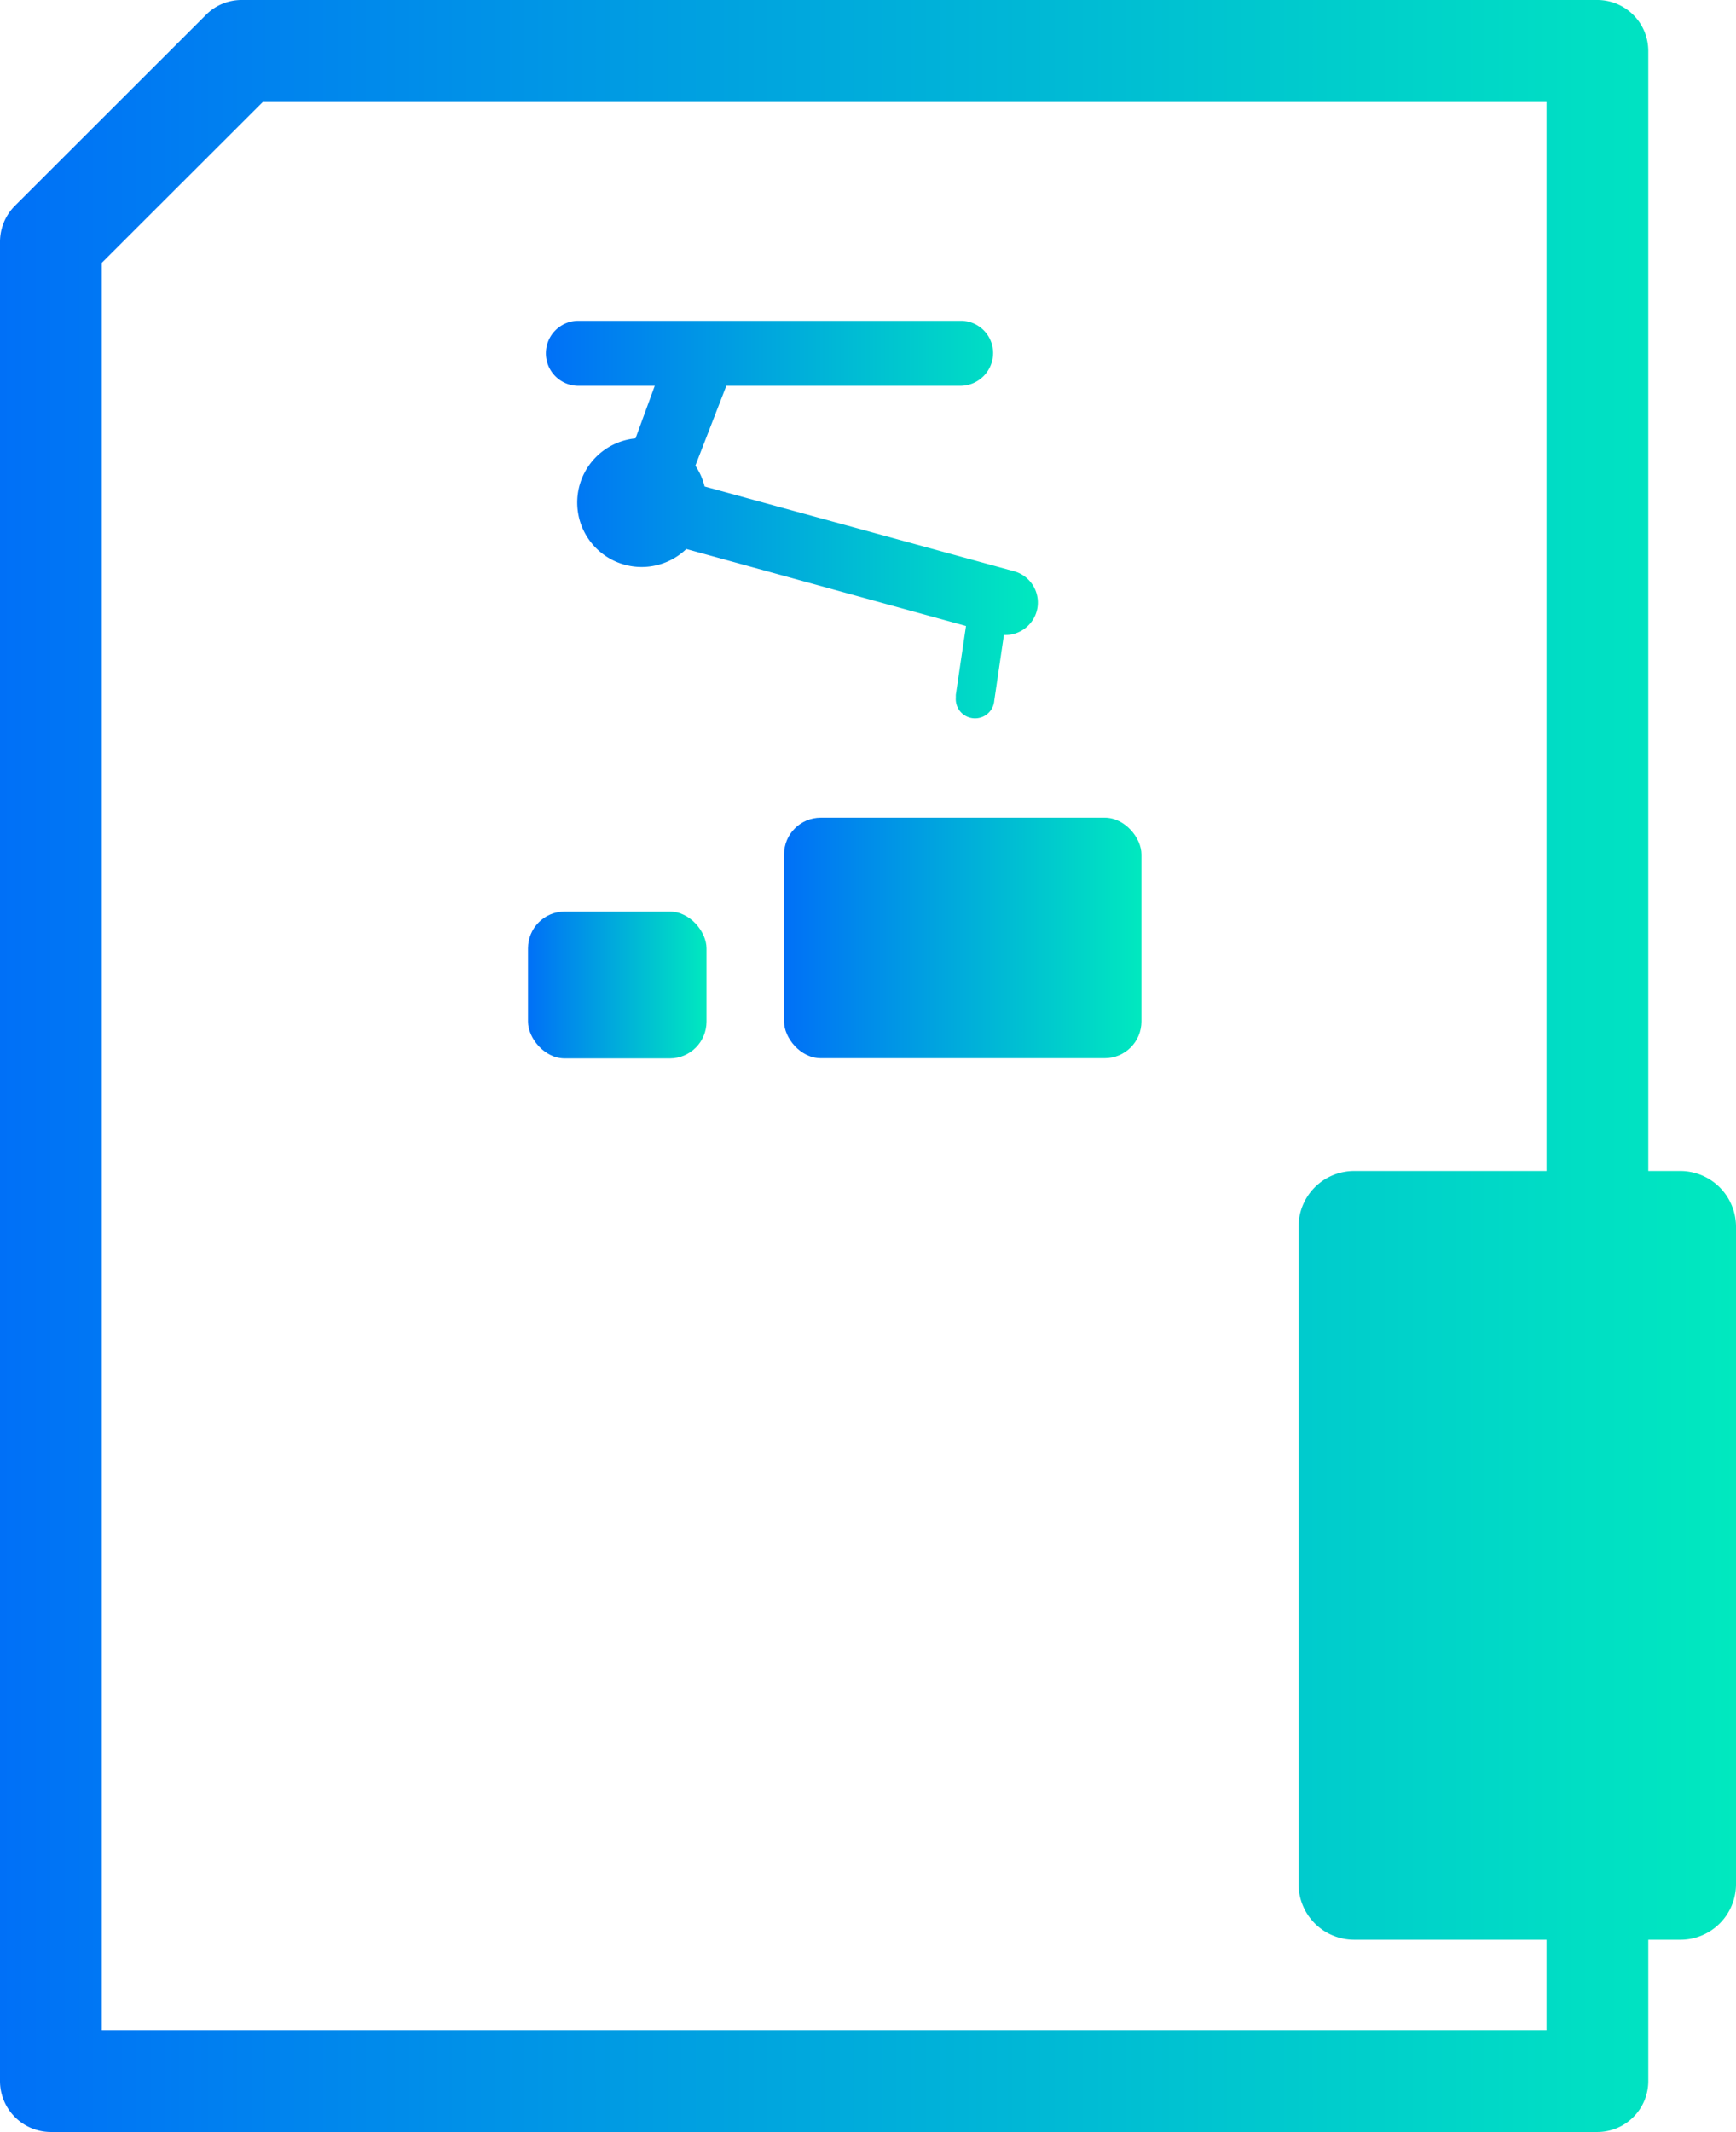
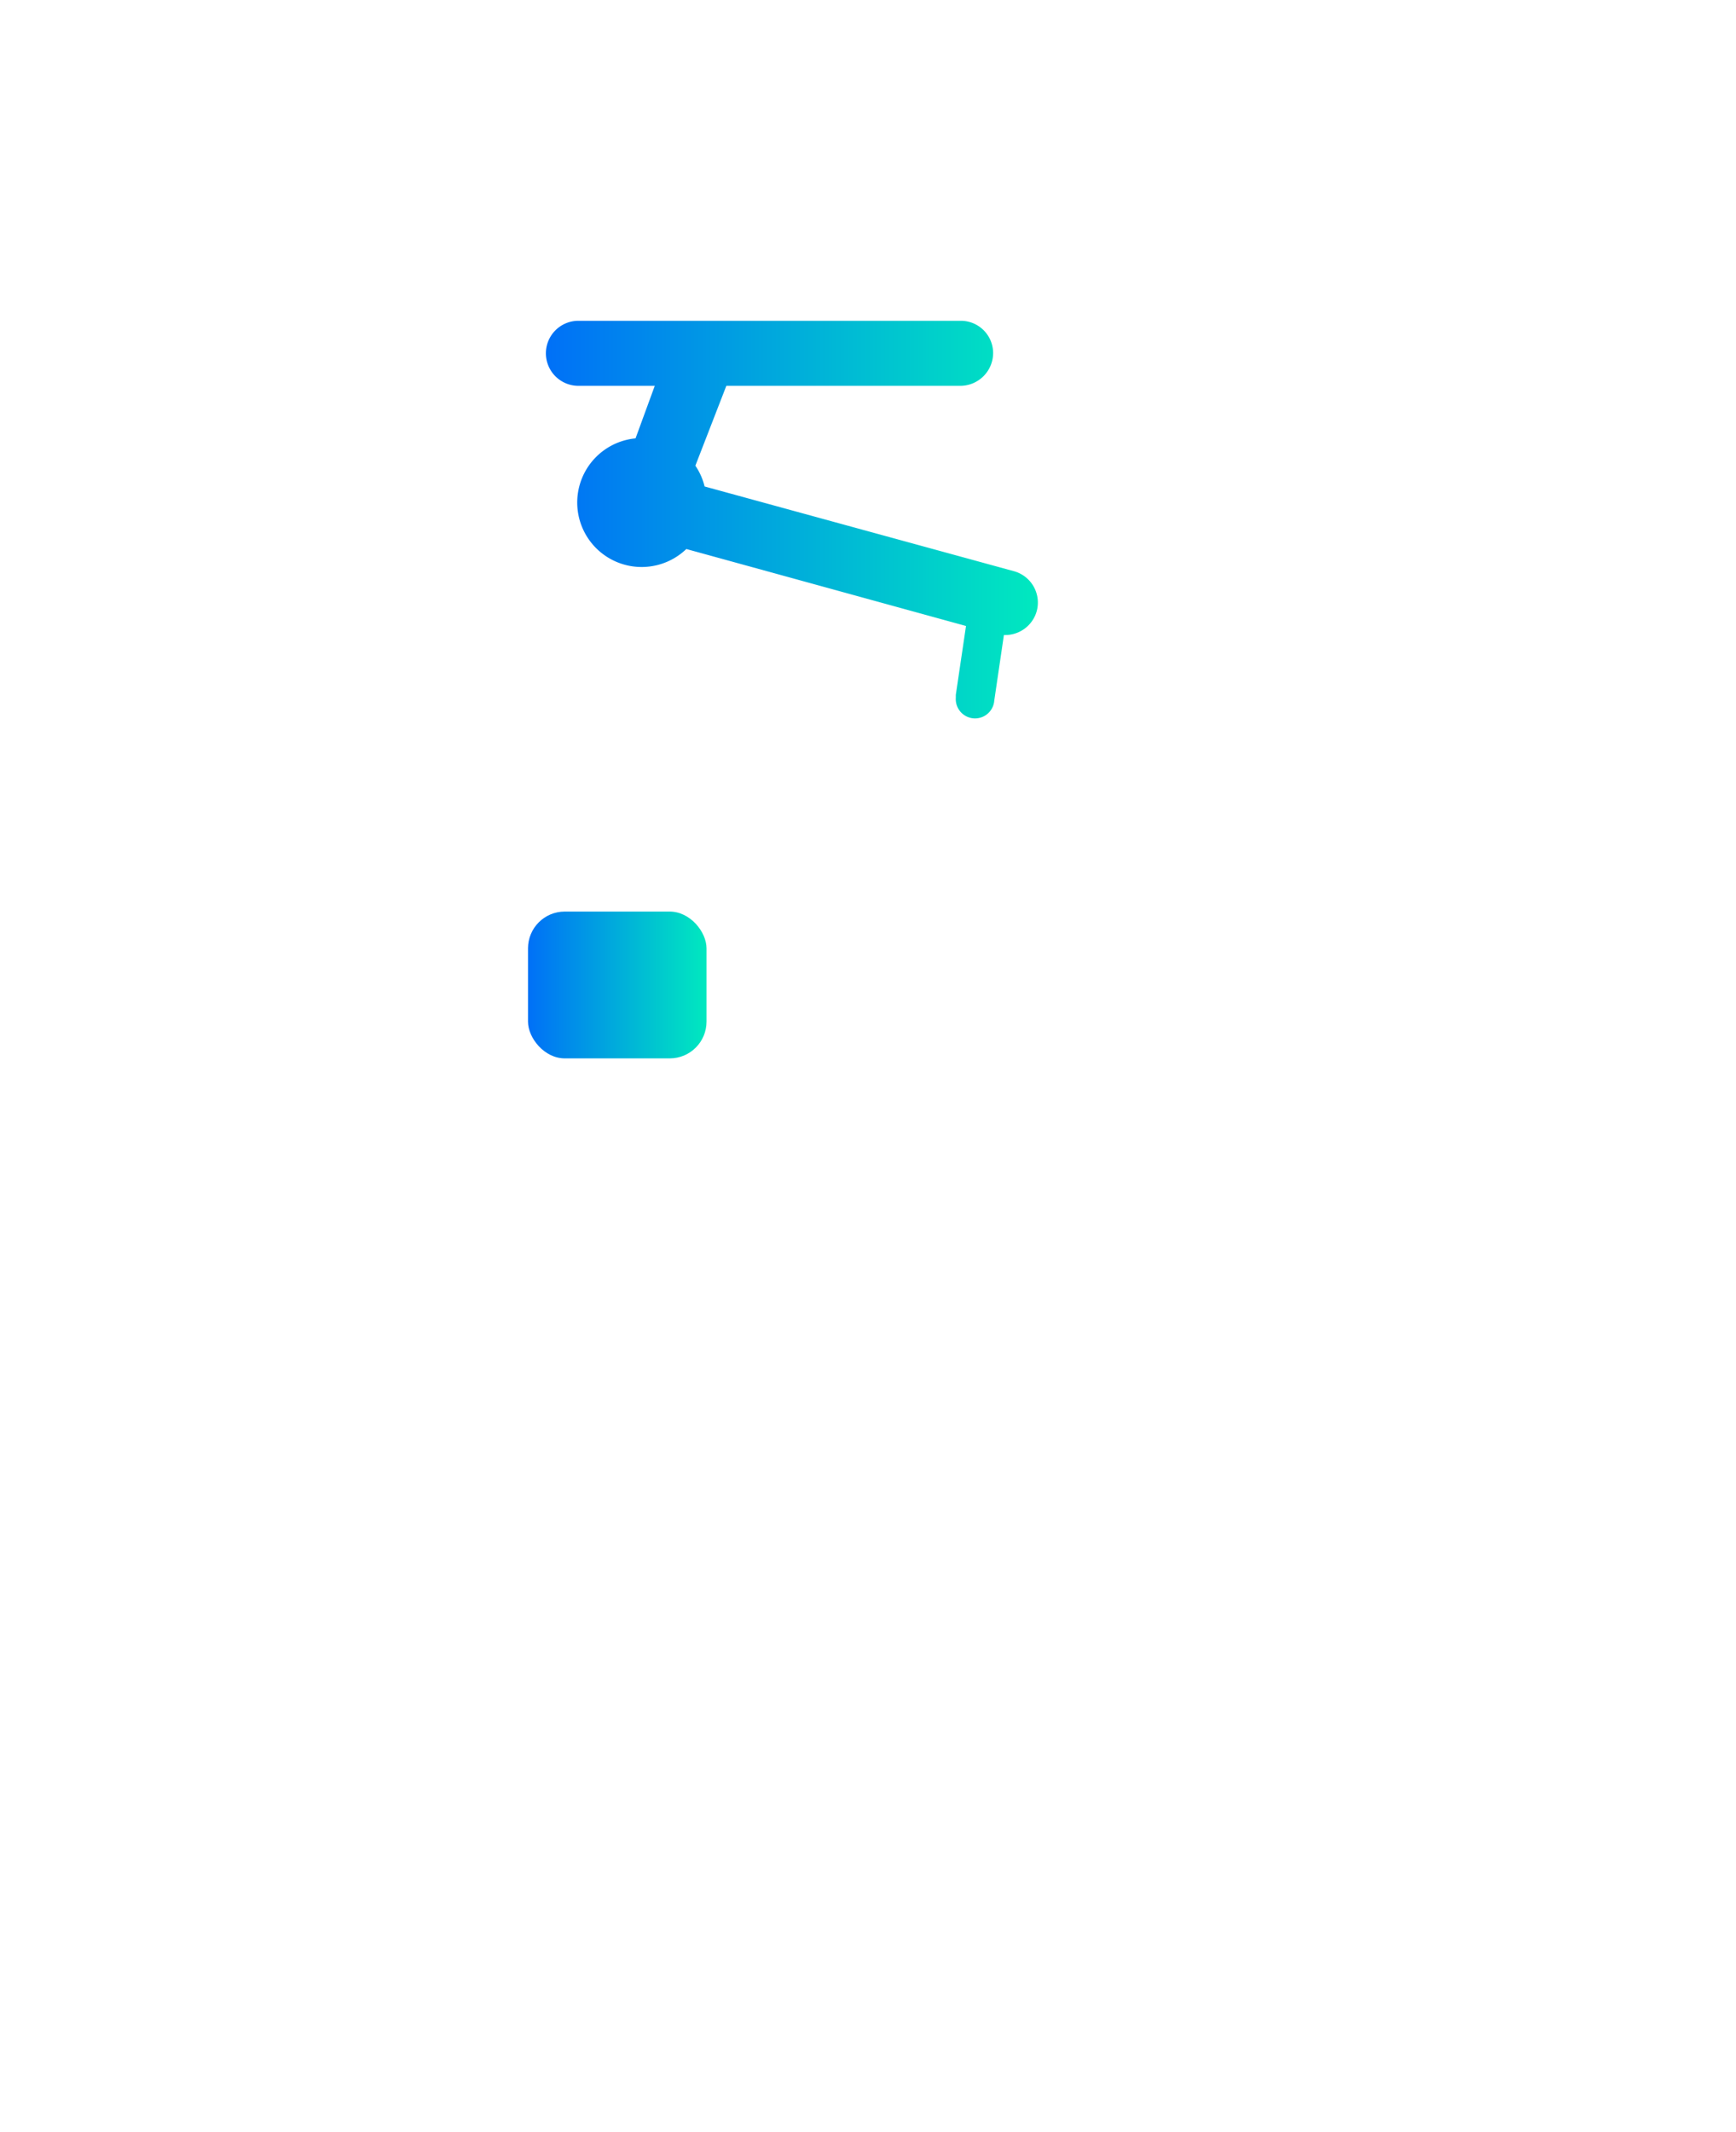
<svg xmlns="http://www.w3.org/2000/svg" xmlns:xlink="http://www.w3.org/1999/xlink" id="Capa_1" data-name="Capa 1" viewBox="0 0 90.25 110.79">
  <defs>
    <style>.cls-1{fill:url(#Degradado_sin_nombre_25);}.cls-2{fill:url(#Degradado_sin_nombre_25-2);}.cls-3{fill:url(#Degradado_sin_nombre_25-3);}.cls-4{fill:url(#Degradado_sin_nombre_25-4);}</style>
    <linearGradient id="Degradado_sin_nombre_25" y1="55.4" x2="90.25" y2="55.4" gradientUnits="userSpaceOnUse">
      <stop offset="0" stop-color="#0070f7" />
      <stop offset="1" stop-color="#00e9bf" />
    </linearGradient>
    <linearGradient id="Degradado_sin_nombre_25-2" x1="27.45" y1="51.18" x2="36.74" y2="51.18" xlink:href="#Degradado_sin_nombre_25" />
    <linearGradient id="Degradado_sin_nombre_25-3" x1="40.76" y1="48.74" x2="59.34" y2="48.74" xlink:href="#Degradado_sin_nombre_25" />
    <linearGradient id="Degradado_sin_nombre_25-4" x1="28.38" y1="26.97" x2="53.95" y2="26.97" xlink:href="#Degradado_sin_nombre_25" />
  </defs>
-   <path class="cls-1" d="M87.35,60.85H85.69V2.65A2.65,2.65,0,0,0,83.05,0H12.56A2.6,2.6,0,0,0,10.7.78L.78,10.69A2.65,2.65,0,0,0,0,12.57v95.57a2.65,2.65,0,0,0,2.65,2.65h80.4a2.65,2.65,0,0,0,2.64-2.65V100.8h1.66a2.89,2.89,0,0,0,2.9-2.89V63.74A2.9,2.9,0,0,0,87.35,60.85ZM80.4,105.49H5.29V13.66L13.66,5.3H80.4V60.85h-10a2.89,2.89,0,0,0-2.89,2.89V97.91a2.89,2.89,0,0,0,2.89,2.89h10Z" />
  <rect class="cls-2" x="27.45" y="47.37" width="9.28" height="7.63" rx="1.91" />
-   <rect class="cls-3" x="40.76" y="42.49" width="18.58" height="12.5" rx="1.91" />
  <path class="cls-4" d="M53.89,31.78A1.7,1.7,0,0,1,52.25,33h-.06l-.5,3.4a1,1,0,0,1-2-.14c0-.05,0-.1,0-.15l.53-3.58-14.54-4a3.35,3.35,0,1,1-2.64-5.75l1-2.73H30.07a1.69,1.69,0,0,1-1.69-1.69,1.69,1.69,0,0,1,1.69-1.69H49.94a1.68,1.68,0,0,1,1.69,1.69,1.71,1.71,0,0,1-1.69,1.69H37.76l-1.61,4.15a3.28,3.28,0,0,1,.48,1.08l16.07,4.4A1.69,1.69,0,0,1,53.89,31.78Z" />
</svg>